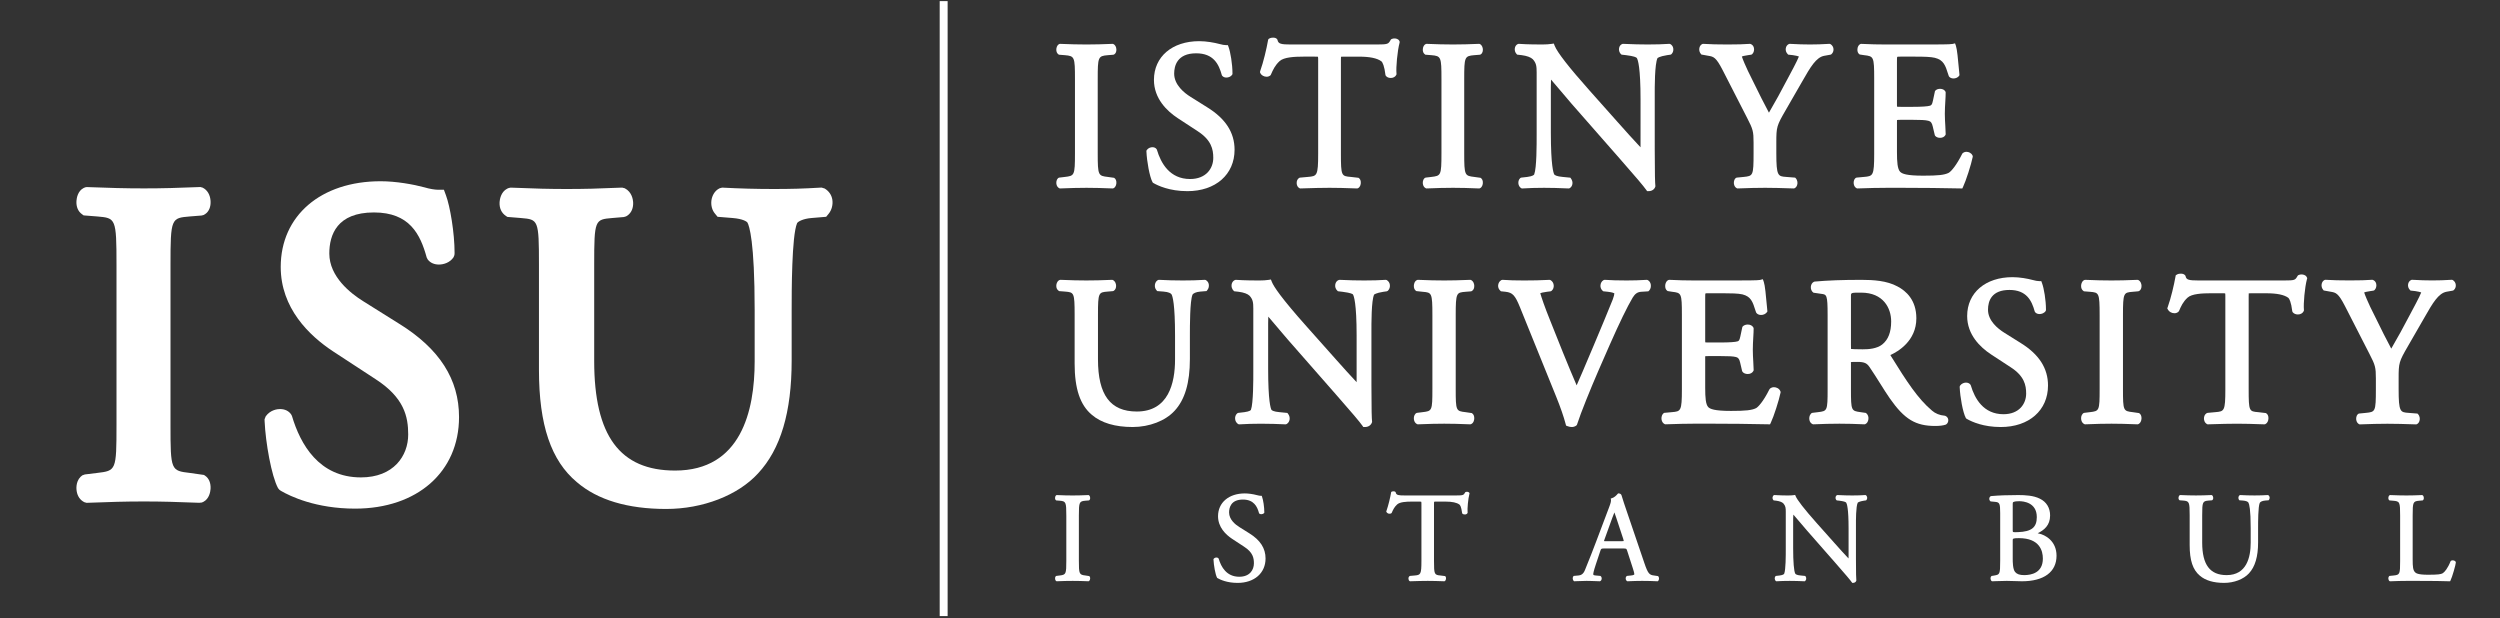
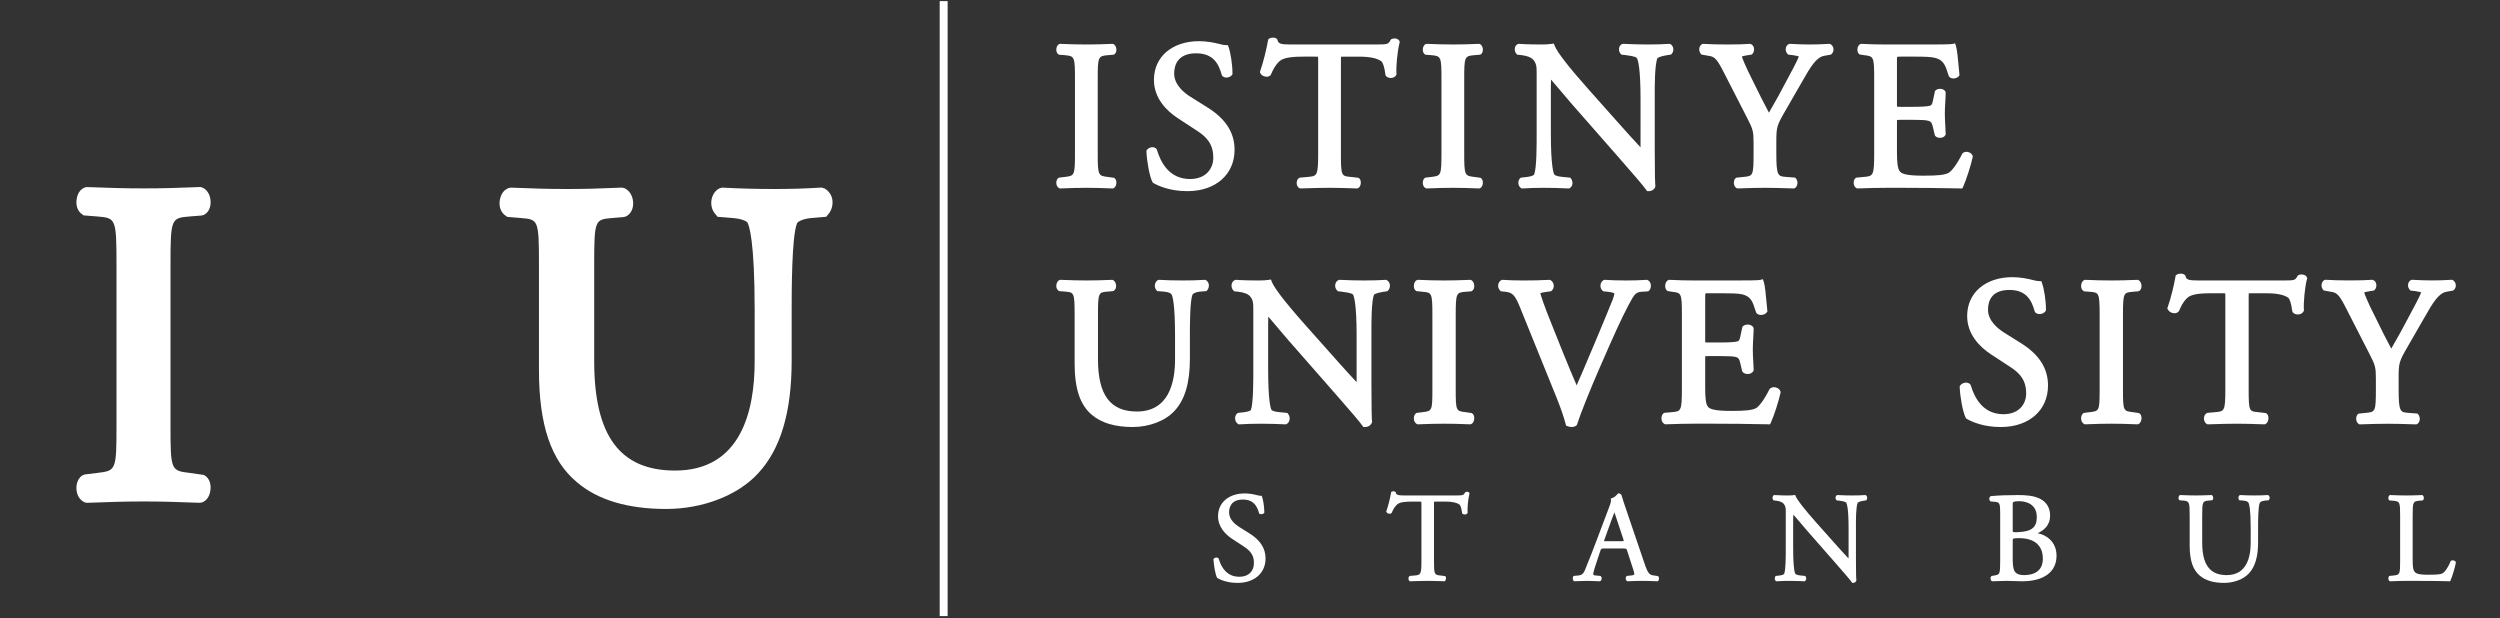
<svg xmlns="http://www.w3.org/2000/svg" width="283" height="70" viewBox="0 0 283 70" fill="none">
  <rect x="0" y="0" width="283" height="70" fill="#333333" stroke="none" />
  <path d="M120.533 20.03L119.898 20.106L119.801 20.146L119.755 20.193C119.54 20.409 119.571 20.736 119.587 20.832C119.623 21.051 119.731 21.22 119.919 21.314L119.994 21.334L120.041 21.331C121.2 21.287 122.015 21.261 122.999 21.261C123.945 21.261 124.752 21.287 125.908 21.331L125.943 21.332L126.022 21.32L126.067 21.297C126.328 21.166 126.368 20.826 126.374 20.723C126.389 20.467 126.306 20.259 126.147 20.152L126.112 20.128L125.417 20.031C124.328 19.899 124.262 19.892 124.262 17.351V8.946C124.262 6.44 124.305 6.34 125.405 6.246L126.028 6.196L126.104 6.172L126.145 6.146C126.307 6.039 126.39 5.831 126.373 5.572C126.354 5.3 126.239 5.085 126.031 4.982L125.954 4.963L125.907 4.966C124.812 5.009 123.985 5.036 122.998 5.036C121.979 5.036 121.173 5.01 120.006 4.965L119.928 4.977L119.884 4.999C119.625 5.129 119.584 5.467 119.576 5.569C119.561 5.828 119.642 6.038 119.824 6.16L119.867 6.193L120.542 6.246C121.643 6.34 121.686 6.44 121.686 8.946V17.35C121.686 19.892 121.622 19.9 120.533 20.03Z" fill="white" />
  <path d="M136.656 12.145L134.769 10.961C134.077 10.533 132.916 9.62 132.916 8.334C132.916 7.475 133.24 6.035 135.402 6.035C137.375 6.035 137.971 7.264 138.311 8.506L138.348 8.573L138.359 8.585C138.463 8.711 138.627 8.78 138.824 8.78C139.045 8.78 139.328 8.691 139.486 8.456L139.516 8.368V8.311C139.516 7.249 139.283 5.88 139.073 5.318L138.995 5.107H138.772C138.616 5.107 138.313 5.064 138.031 4.977C137.461 4.825 136.564 4.66 135.755 4.66C132.687 4.66 130.626 6.422 130.626 9.042C130.626 11.151 132.088 12.561 133.316 13.372L135.557 14.838C137.126 15.849 137.343 16.892 137.343 17.871C137.343 19.062 136.531 20.265 134.717 20.265C132.419 20.265 131.412 18.477 130.961 16.95L130.931 16.89C130.834 16.743 130.663 16.664 130.454 16.664C130.264 16.664 129.989 16.74 129.81 16.99L129.773 17.087L129.776 17.154C129.824 18.26 130.129 20.006 130.468 20.63L130.525 20.695L130.572 20.723C131.047 20.999 132.37 21.639 134.411 21.639C137.606 21.639 139.753 19.756 139.753 16.951C139.753 15.006 138.74 13.434 136.656 12.145Z" fill="white" />
  <path d="M158.434 4.687L158.403 4.625C158.28 4.378 157.971 4.351 157.844 4.351C157.773 4.351 157.67 4.358 157.526 4.417L157.446 4.48L157.414 4.535C157.157 4.979 157.125 5.036 155.853 5.036H146.12C145.043 5.036 144.697 4.971 144.615 4.529L144.574 4.443L144.535 4.4C144.442 4.307 144.302 4.26 144.11 4.26C144.025 4.26 143.815 4.27 143.632 4.39L143.554 4.49L143.54 4.572C143.379 5.5 143.034 6.98 142.64 8.09L142.639 8.216L142.674 8.288C142.79 8.523 143.083 8.687 143.383 8.687C143.53 8.687 143.663 8.644 143.794 8.548L143.85 8.481L143.872 8.434C144.105 7.903 144.325 7.402 144.854 6.916C145.34 6.469 146.542 6.411 147.534 6.411H148.831C148.994 6.411 149.163 6.411 149.192 6.426C149.216 6.467 149.216 6.658 149.216 6.846V17.397C149.216 19.925 149.084 19.937 148.051 20.027L147.158 20.108L147.077 20.134L147.059 20.146C146.873 20.262 146.77 20.487 146.784 20.749C146.796 21.005 146.909 21.209 147.118 21.314L147.193 21.332L147.238 21.331C148.676 21.287 149.536 21.26 150.504 21.26C151.421 21.26 152.162 21.281 153.581 21.331L153.612 21.332L153.691 21.32L153.735 21.298C153.997 21.167 154.037 20.825 154.042 20.724C154.059 20.467 153.977 20.259 153.815 20.15L153.778 20.126L152.911 20.027C151.855 19.937 151.791 19.931 151.791 17.397V6.801C151.791 6.666 151.791 6.506 151.801 6.423C151.885 6.412 152.042 6.412 152.153 6.412H153.826C155.057 6.412 155.89 6.584 156.369 6.94C156.511 7.042 156.716 7.499 156.833 8.478L156.865 8.566L156.903 8.611C157.017 8.749 157.212 8.826 157.438 8.826C157.715 8.826 157.948 8.702 158.067 8.466L158.086 8.379L158.082 8.325C158.015 7.656 158.178 5.781 158.44 4.801L158.434 4.687Z" fill="white" />
  <path d="M166.891 6.245L167.515 6.195L167.591 6.172L167.633 6.145C167.863 5.99 167.866 5.691 167.859 5.57C167.852 5.469 167.812 5.13 167.52 4.982L167.443 4.963L167.395 4.965C166.298 5.009 165.47 5.035 164.486 5.035C163.466 5.035 162.66 5.01 161.494 4.964L161.416 4.976L161.372 4.998C161.197 5.084 161.081 5.3 161.063 5.571C161.046 5.831 161.129 6.038 161.31 6.16L161.353 6.192L162.029 6.245C163.13 6.339 163.173 6.439 163.173 8.946V17.349C163.173 19.891 163.107 19.899 162.02 20.03L161.383 20.105L161.286 20.145L161.239 20.192C161.023 20.41 161.057 20.737 161.072 20.83C161.108 21.051 161.216 21.22 161.402 21.313L161.48 21.333L161.528 21.331C162.685 21.286 163.5 21.26 164.485 21.26C165.431 21.26 166.237 21.286 167.396 21.331L167.429 21.332L167.507 21.32L167.55 21.298C167.812 21.167 167.853 20.825 167.858 20.724C167.875 20.467 167.792 20.259 167.632 20.151L167.595 20.127L166.902 20.03C165.814 19.899 165.749 19.891 165.749 17.349V8.946C165.75 6.439 165.792 6.339 166.891 6.245Z" fill="white" />
  <path d="M188.717 6.243L189.089 6.191L189.185 6.151L189.23 6.105C189.374 5.959 189.445 5.735 189.417 5.508C189.394 5.294 189.288 5.114 189.091 4.993L188.996 4.962L188.935 4.965C188.168 5.01 187.558 5.035 186.527 5.035C185.684 5.035 184.907 5.014 183.733 4.964L183.669 4.97L183.63 4.985C183.448 5.054 183.318 5.224 183.279 5.449C183.243 5.647 183.279 5.941 183.516 6.146L183.561 6.186L184.059 6.243C184.973 6.357 185.234 6.486 185.289 6.568C185.415 6.767 185.71 7.63 185.71 11.283C185.71 11.283 185.71 16.562 185.708 16.674C184.933 15.859 184.114 14.936 183.105 13.806L179.952 10.263C177.619 7.645 176.283 5.932 175.984 5.17L175.892 4.928L175.635 4.968C175.363 5.01 174.987 5.035 174.6 5.035C174.189 5.035 172.939 5.035 171.925 4.963L171.84 4.976L171.794 4.999C171.625 5.082 171.513 5.245 171.479 5.46C171.441 5.699 171.511 5.953 171.699 6.14L171.744 6.185L172.252 6.243C172.84 6.317 173.291 6.485 173.515 6.707C173.907 7.136 173.949 7.506 173.949 8.19V15.229C173.95 16.361 173.956 19.012 173.671 19.743C173.65 19.789 173.533 19.944 172.89 20.029L172.208 20.105L172.109 20.145L172.063 20.192C171.929 20.326 171.861 20.535 171.88 20.752C171.897 20.972 171.997 21.162 172.187 21.297L172.289 21.335L172.356 21.332C173.162 21.286 173.791 21.261 174.788 21.261C175.604 21.261 176.398 21.282 177.578 21.333L177.678 21.309L177.731 21.272C177.876 21.171 177.97 21.01 177.997 20.823C178.03 20.612 177.976 20.396 177.813 20.178L177.764 20.113L176.888 20.027C176.234 19.974 175.984 19.824 175.939 19.741C175.851 19.583 175.557 18.773 175.557 15.013V9.868C175.557 9.597 175.561 9.286 175.577 9.01C175.948 9.436 176.452 10.032 176.912 10.576C177.3 11.035 177.66 11.463 177.894 11.732L183.361 17.965C185.177 20.034 186.044 21.058 186.358 21.503L186.453 21.637H186.619C186.985 21.637 187.274 21.453 187.38 21.132L187.391 21.061L187.386 21.019C187.355 20.747 187.317 19.815 187.317 16.926L187.316 10.938C187.312 9.839 187.308 7.263 187.628 6.578C187.631 6.575 187.824 6.385 188.717 6.243Z" fill="white" />
  <path d="M202.145 12.461C202.145 12.461 203.893 9.427 204.021 9.204C204.927 7.618 205.582 6.474 206.519 6.314L207.215 6.189L207.293 6.155L207.33 6.121C207.485 5.988 207.567 5.775 207.552 5.549C207.534 5.323 207.419 5.122 207.206 4.991L207.114 4.962L207.055 4.965C206.232 5.015 205.583 5.035 204.882 5.035C204.181 5.035 203.51 5.014 202.605 4.963L202.523 4.975L202.475 4.998C202.304 5.084 202.185 5.253 202.151 5.466C202.112 5.705 202.186 5.944 202.38 6.138L202.427 6.185L202.957 6.243C203.298 6.286 203.527 6.357 203.636 6.397C203.471 6.85 202.659 8.361 202.293 9.039L202.168 9.27C201.641 10.295 201.025 11.408 200.244 12.756C199.675 11.707 199.115 10.564 198.557 9.429C198.326 8.955 198.096 8.485 197.863 8.024C197.682 7.655 197.252 6.667 197.178 6.397C197.244 6.367 197.424 6.308 197.883 6.243L198.234 6.19L198.326 6.15L198.37 6.106C198.531 5.941 198.6 5.662 198.541 5.41C198.492 5.201 198.354 5.042 198.159 4.976L198.091 4.962L198.046 4.966C197.476 5.012 196.636 5.036 195.551 5.036C194.438 5.036 193.6 5.013 192.797 4.964L192.706 4.98L192.657 5.007C192.505 5.094 192.402 5.252 192.366 5.454C192.325 5.689 192.384 5.926 192.554 6.122L192.598 6.173L193.374 6.313C193.972 6.412 194.244 6.458 195.004 7.937L197.784 13.367C198.436 14.626 198.504 14.886 198.504 16.146V17.35C198.504 19.911 198.439 19.918 197.38 20.029L196.602 20.105L196.5 20.144L196.452 20.192C196.236 20.41 196.27 20.737 196.285 20.832C196.321 21.051 196.43 21.22 196.616 21.314L196.693 21.333L196.74 21.331C197.967 21.286 198.818 21.26 199.814 21.26C200.781 21.26 201.617 21.287 203.01 21.331L203.042 21.332L203.121 21.32L203.165 21.297C203.318 21.22 203.427 21.05 203.463 20.832C203.477 20.736 203.51 20.41 203.258 20.156L203.209 20.108L202.195 20.027C201.272 19.96 201.08 19.945 201.08 17.35V16.123C201.08 14.37 201.119 14.233 202.145 12.461Z" fill="white" />
  <path d="M272.589 39.169C272.589 39.169 274.337 36.136 274.465 35.912C275.371 34.327 276.026 33.183 276.963 33.022L277.66 32.897L277.738 32.864L277.775 32.829C277.93 32.697 278.012 32.484 277.996 32.258C277.978 32.031 277.864 31.831 277.65 31.699L277.559 31.67L277.5 31.674C276.677 31.723 276.028 31.744 275.327 31.744C274.626 31.744 273.955 31.723 273.05 31.672L272.968 31.684L272.92 31.707C272.749 31.793 272.63 31.962 272.596 32.175C272.557 32.413 272.63 32.653 272.825 32.846L272.872 32.893L273.402 32.951C273.744 32.995 273.972 33.066 274.082 33.105C273.916 33.559 273.104 35.069 272.738 35.747L272.614 35.978C272.086 37.003 271.471 38.117 270.69 39.465C270.12 38.415 269.56 37.272 269.003 36.137C268.771 35.664 268.541 35.194 268.308 34.733C268.127 34.364 267.697 33.376 267.623 33.105C267.689 33.075 267.87 33.016 268.329 32.951L268.679 32.898L268.772 32.858L268.815 32.815C268.976 32.65 269.045 32.37 268.987 32.119C268.937 31.909 268.799 31.75 268.604 31.684L268.536 31.671L268.492 31.674C267.921 31.72 267.081 31.744 265.996 31.744C264.883 31.744 264.046 31.722 263.242 31.672L263.151 31.689L263.102 31.715C262.951 31.802 262.847 31.961 262.811 32.162C262.77 32.397 262.829 32.635 262.999 32.83L263.044 32.881L263.82 33.022C264.417 33.121 264.69 33.166 265.449 34.645L268.229 40.076C268.881 41.334 268.949 41.594 268.949 42.855V44.058C268.949 46.619 268.884 46.627 267.826 46.737L267.047 46.813L266.945 46.853L266.897 46.901C266.681 47.118 266.716 47.446 266.73 47.54C266.766 47.759 266.876 47.929 267.062 48.023L267.138 48.042L267.185 48.039C268.412 47.995 269.264 47.969 270.259 47.969C271.227 47.969 272.063 47.995 273.456 48.039L273.488 48.041L273.567 48.028L273.61 48.005C273.764 47.928 273.873 47.759 273.908 47.541C273.923 47.445 273.956 47.118 273.704 46.864L273.655 46.816L272.641 46.736C271.718 46.668 271.525 46.653 271.525 44.058V42.832C271.524 41.079 271.563 40.941 272.589 39.169Z" fill="white" />
  <path d="M210.178 21.315L210.253 21.332L210.3 21.331C211.718 21.283 212.496 21.262 213.494 21.262H215.615C217.678 21.262 219.801 21.286 221.925 21.331L222.133 21.337L222.221 21.15C222.539 20.488 223.138 18.637 223.316 17.746L223.309 17.65L223.287 17.598C223.16 17.314 222.852 17.185 222.604 17.185C222.457 17.185 222.323 17.224 222.179 17.336L222.126 17.402L222.116 17.42C221.499 18.659 220.899 19.393 220.587 19.567C220.101 19.809 219.404 19.886 217.713 19.886C215.8 19.886 215.322 19.671 215.095 19.445C214.794 19.125 214.736 18.352 214.736 17.209V13.881C214.736 13.748 214.736 13.611 214.741 13.59C214.786 13.564 214.983 13.564 215.192 13.564H216.559C217.372 13.564 217.978 13.583 218.295 13.674C218.569 13.742 218.699 13.913 218.791 14.331L219.019 15.295L219.056 15.368L219.07 15.385C219.186 15.524 219.386 15.603 219.617 15.603C219.884 15.603 220.104 15.497 220.225 15.283L220.25 15.205V15.155C220.25 14.924 220.233 14.631 220.211 14.269C220.185 13.841 220.155 13.359 220.155 12.889C220.155 12.396 220.184 11.893 220.212 11.435C220.233 11.072 220.25 10.757 220.25 10.469L220.233 10.388L220.208 10.343C220.104 10.163 219.884 10.054 219.616 10.054C219.385 10.054 219.186 10.134 219.07 10.273L219.04 10.308L218.811 11.384C218.713 11.884 218.61 11.918 218.46 11.969C218.223 12.047 217.511 12.094 216.558 12.094H215.191C214.983 12.094 214.788 12.094 214.754 12.08C214.735 12.045 214.735 11.897 214.735 11.754V7.035C214.735 6.749 214.735 6.481 214.77 6.434C214.804 6.411 214.972 6.411 215.121 6.411H216.817C217.838 6.411 218.564 6.434 219.024 6.543C220.024 6.793 220.22 7.409 220.543 8.432L220.603 8.608L220.637 8.667L220.648 8.681C220.755 8.81 220.929 8.882 221.137 8.882C221.335 8.882 221.613 8.811 221.774 8.57L221.814 8.513L221.773 8.067C221.651 6.708 221.54 5.554 221.408 5.178L221.31 4.906L221.028 4.975C220.783 5.036 219.198 5.036 217.924 5.036H213.493C212.575 5.036 211.798 5.017 210.692 4.966L210.612 4.977L210.57 4.999C210.394 5.084 210.277 5.3 210.26 5.573C210.242 5.831 210.326 6.038 210.487 6.147L210.522 6.169L211.005 6.243C212.093 6.373 212.158 6.381 212.158 8.899V17.399C212.158 19.925 212.026 19.937 210.988 20.029L210.164 20.104L210.061 20.145L210.013 20.192C209.796 20.409 209.83 20.737 209.847 20.833C209.883 21.051 209.992 21.221 210.178 21.315Z" fill="white" />
  <path d="M156.985 31.706L156.877 31.675L156.815 31.68C156.066 31.725 155.464 31.749 154.422 31.749C153.547 31.749 152.752 31.73 151.64 31.677L151.569 31.69L151.531 31.702C151.335 31.776 151.198 31.954 151.154 32.193C151.104 32.469 151.189 32.739 151.414 32.933L151.457 32.97L151.962 33.029C152.966 33.154 153.13 33.295 153.154 33.334C153.253 33.489 153.57 34.285 153.57 38.003C153.57 38.003 153.57 43.183 153.569 43.263C152.876 42.531 152.146 41.713 151.252 40.713L147.91 36.958C145.026 33.725 144.178 32.428 143.973 31.907L143.866 31.64L143.581 31.685C143.324 31.728 142.963 31.75 142.564 31.75C142.156 31.75 140.912 31.75 139.896 31.677L139.802 31.695L139.754 31.718C139.576 31.807 139.454 31.984 139.418 32.205C139.379 32.461 139.453 32.72 139.66 32.927L139.705 32.971L140.221 33.03C140.801 33.104 141.241 33.268 141.454 33.482C141.833 33.898 141.874 34.259 141.874 34.928V41.926C141.877 42.951 141.881 45.677 141.603 46.398C141.59 46.425 141.49 46.573 140.858 46.658L140.167 46.738L140.062 46.785L140.015 46.831C139.869 46.971 139.798 47.187 139.815 47.416C139.833 47.646 139.937 47.846 140.149 48.002L140.264 48.038L140.332 48.035C141.172 47.988 141.805 47.964 142.749 47.964C143.727 47.964 144.638 47.997 145.534 48.036L145.645 48.004L145.696 47.968C145.847 47.863 145.948 47.697 145.981 47.5C146.017 47.28 145.962 47.051 145.828 46.873L145.732 46.744L144.84 46.656C144.186 46.606 143.959 46.448 143.93 46.393C143.842 46.236 143.554 45.439 143.554 41.712V36.596C143.554 36.379 143.555 36.102 143.57 35.843C143.884 36.207 144.281 36.678 144.664 37.128L144.802 37.293C145.2 37.764 145.571 38.203 145.809 38.474L151.245 44.672C153.047 46.723 153.908 47.741 154.22 48.185L154.326 48.338H154.513C154.894 48.338 155.196 48.145 155.313 47.794L155.32 47.718L155.315 47.678C155.283 47.41 155.246 46.487 155.246 43.611V37.686C155.244 36.59 155.234 34.02 155.548 33.351C155.55 33.349 155.745 33.164 156.601 33.03L156.985 32.977L157.091 32.926L157.137 32.879C157.289 32.725 157.361 32.491 157.334 32.256C157.311 32.033 157.2 31.843 156.985 31.706Z" fill="white" />
  <path d="M165.888 33.031L166.518 32.981L166.604 32.951L166.645 32.923C166.817 32.81 166.903 32.588 166.886 32.318C166.876 32.181 166.823 31.852 166.519 31.697L166.431 31.676L166.382 31.679C165.148 31.73 164.363 31.749 163.49 31.749C162.543 31.749 161.774 31.73 160.509 31.676L160.419 31.694L160.375 31.717C160.098 31.857 160.055 32.22 160.049 32.327C160.035 32.596 160.122 32.814 160.295 32.928L160.334 32.952L161.049 33.03C162.064 33.116 162.147 33.123 162.147 35.675V44.034C162.147 46.524 162.105 46.529 161.032 46.657L160.392 46.736L160.286 46.785L160.241 46.829C160.055 47.011 160.027 47.294 160.058 47.495C160.094 47.727 160.209 47.909 160.415 48.014L160.501 48.033L160.549 48.032C161.838 47.983 162.569 47.962 163.49 47.962C164.378 47.962 165.1 47.983 166.382 48.032L166.426 48.033L166.512 48.016L166.557 47.994C166.842 47.852 166.879 47.493 166.885 47.387C166.901 47.118 166.813 46.899 166.642 46.785L166.608 46.761L165.9 46.657C164.829 46.53 164.787 46.524 164.787 44.034V35.675C164.788 33.123 164.874 33.117 165.888 33.031Z" fill="white" />
  <path d="M186.515 31.698L186.418 31.676L186.364 31.68C185.627 31.728 184.914 31.749 184.117 31.749C183.166 31.749 182.311 31.725 181.654 31.676L181.547 31.698L181.497 31.729C181.319 31.831 181.196 32.04 181.175 32.284C181.151 32.529 181.233 32.758 181.439 32.935L181.484 32.973L182.014 33.029C182.477 33.083 182.674 33.163 182.745 33.201C182.736 33.34 182.698 33.548 182.563 33.904C182.16 34.923 181.044 37.607 180.389 39.15C180.218 39.544 180.004 40.055 179.766 40.618C179.399 41.493 178.909 42.648 178.476 43.622C177.424 41.179 176.419 38.656 175.474 36.27C174.873 34.794 174.48 33.627 174.358 33.191C174.443 33.154 174.646 33.091 175.115 33.029L175.519 32.979L175.614 32.939L175.657 32.902C175.821 32.762 175.904 32.532 175.881 32.282C175.854 32.035 175.731 31.826 175.506 31.701L175.409 31.677L175.357 31.681C174.374 31.731 173.558 31.75 172.54 31.75C171.538 31.75 170.794 31.73 170.075 31.676L169.965 31.702L169.913 31.734C169.729 31.849 169.607 32.063 169.588 32.303C169.572 32.539 169.661 32.764 169.86 32.933L169.906 32.974L170.437 33.029C171.22 33.122 171.506 33.424 172.042 34.734L176.168 44.923C176.647 46.106 177.014 47.17 177.232 47.998L177.278 48.176L177.447 48.243C177.606 48.306 177.769 48.338 177.93 48.338C178.1 48.338 178.264 48.291 178.433 48.178L178.51 48.084L178.533 48.018C178.931 46.763 180.054 44.002 180.955 41.926L182.22 39.037C183.333 36.517 184.209 34.715 184.821 33.685C185.091 33.251 185.354 33.066 185.76 33.031L186.593 32.979L186.693 32.881C186.863 32.708 186.897 32.429 186.871 32.225C186.837 31.996 186.729 31.82 186.515 31.698Z" fill="white" />
  <path d="M136.502 31.705L136.396 31.675L136.331 31.68C135.435 31.732 134.819 31.749 133.891 31.749C132.971 31.749 132.103 31.727 131.181 31.676L131.074 31.704L131.023 31.739C130.872 31.838 130.769 32.016 130.737 32.228C130.706 32.459 130.765 32.68 130.898 32.833L130.994 32.951L131.729 33.009C132.275 33.053 132.547 33.199 132.617 33.321C132.737 33.53 133.015 34.406 133.015 38.002V40.7C133.015 43.384 132.263 46.584 128.689 46.584C125.688 46.584 124.291 44.707 124.291 40.678V35.607C124.291 33.101 124.373 33.094 125.366 33.009L125.975 32.957L126.062 32.928L126.102 32.901C126.27 32.785 126.357 32.571 126.341 32.311C126.335 32.209 126.293 31.86 125.975 31.696L125.887 31.676L125.838 31.679C124.642 31.73 123.893 31.748 122.971 31.748C122.098 31.748 121.315 31.73 120.036 31.676L119.948 31.695L119.902 31.716C119.623 31.859 119.58 32.209 119.574 32.311C119.557 32.574 119.648 32.79 119.853 32.926L119.895 32.954L120.574 33.008C121.567 33.094 121.648 33.101 121.648 35.607V41.148C121.648 44.004 122.27 45.852 123.602 46.961C124.669 47.874 126.222 48.338 128.22 48.338C130.11 48.338 131.926 47.636 132.958 46.507C134.126 45.255 134.695 43.34 134.695 40.652V38.002C134.695 36.925 134.695 34.062 134.99 33.362C135.057 33.215 135.379 33.047 135.865 33.008L136.578 32.95L136.673 32.832C136.811 32.667 136.874 32.423 136.837 32.197C136.807 31.996 136.702 31.831 136.502 31.705Z" fill="white" />
  <path d="M260.522 31.067C260.416 31.067 260.32 31.084 260.186 31.138L260.095 31.214L260.064 31.272C259.811 31.703 259.786 31.749 258.547 31.749H248.869C247.755 31.749 247.485 31.668 247.409 31.264L247.361 31.167L247.317 31.125C247.215 31.026 247.068 30.978 246.869 30.978C246.78 30.978 246.561 30.988 246.422 31.083L246.293 31.166L246.264 31.322C246.101 32.252 245.757 33.725 245.388 34.758L245.334 34.903L245.406 35.044C245.533 35.288 245.836 35.459 246.149 35.459C246.304 35.459 246.443 35.415 246.59 35.301L246.671 35.189C246.899 34.664 247.112 34.169 247.636 33.69C248.11 33.254 249.295 33.197 250.275 33.197H251.563C251.711 33.197 251.864 33.197 251.887 33.205C251.909 33.243 251.909 33.42 251.909 33.591V44.081C251.909 46.556 251.781 46.568 250.784 46.655L249.898 46.736L249.781 46.781C249.584 46.904 249.476 47.142 249.488 47.415C249.494 47.516 249.532 47.855 249.849 48.014L249.892 48.037L250.117 48.029C251.533 47.986 252.314 47.963 253.229 47.963C254.156 47.963 254.955 47.988 256.284 48.034L256.327 48.035L256.416 48.018L256.461 47.994C256.652 47.897 256.774 47.666 256.787 47.38C256.803 47.113 256.712 46.895 256.537 46.784L256.5 46.76L255.623 46.656C254.609 46.57 254.549 46.564 254.549 44.083V33.558C254.549 33.449 254.549 33.298 254.557 33.206C254.646 33.198 254.789 33.198 254.869 33.198H256.531C257.749 33.198 258.569 33.367 259.038 33.714C259.146 33.795 259.36 34.193 259.486 35.231L259.523 35.327L259.56 35.37C259.68 35.513 259.891 35.598 260.122 35.598C260.416 35.598 260.666 35.464 260.788 35.208L260.808 35.109L260.803 35.055C260.736 34.398 260.896 32.543 261.143 31.617L261.18 31.483L261.117 31.356C260.98 31.096 260.656 31.067 260.522 31.067Z" fill="white" />
  <path d="M201.528 44.26C201.393 43.962 201.071 43.83 200.813 43.83C200.661 43.83 200.521 43.872 200.369 43.985L200.291 44.085C199.592 45.488 199.015 46.075 198.791 46.199C198.312 46.439 197.622 46.516 195.951 46.516C194.06 46.516 193.587 46.296 193.375 46.086C193.086 45.782 193.028 45.022 193.028 43.893V40.584C193.028 40.472 193.028 40.345 193.026 40.331C193.067 40.31 193.25 40.31 193.442 40.31H194.803C195.605 40.31 196.203 40.328 196.519 40.417C196.773 40.481 196.893 40.643 196.983 41.039L197.206 41.996L197.264 42.101C197.387 42.252 197.598 42.338 197.845 42.338C198.124 42.338 198.355 42.224 198.489 41.988L198.512 41.901V41.851C198.512 41.619 198.494 41.311 198.471 40.95C198.446 40.532 198.419 40.058 198.419 39.6C198.419 39.119 198.446 38.632 198.472 38.169C198.494 37.807 198.512 37.482 198.512 37.184L198.491 37.094L198.467 37.05C198.355 36.856 198.121 36.738 197.842 36.738C197.605 36.738 197.39 36.824 197.266 36.969L197.236 37.007L197.004 38.093C196.907 38.569 196.817 38.599 196.683 38.643C196.443 38.722 195.742 38.769 194.803 38.769H193.442C193.252 38.769 193.071 38.769 193.044 38.761C193.028 38.728 193.028 38.598 193.028 38.469V33.776C193.028 33.511 193.028 33.26 193.057 33.217C193.09 33.197 193.241 33.197 193.373 33.197H195.059C195.91 33.197 196.763 33.212 197.247 33.324C198.22 33.572 198.411 34.177 198.728 35.184L198.784 35.347L198.825 35.424L198.837 35.439C198.952 35.577 199.136 35.654 199.355 35.654C199.571 35.654 199.852 35.577 200.032 35.313L200.07 35.257L200.021 34.728C199.904 33.411 199.794 32.29 199.664 31.919L199.554 31.607L199.238 31.69C198.998 31.749 197.425 31.749 196.161 31.749H191.757C190.811 31.749 190.014 31.727 188.961 31.676L188.875 31.694L188.829 31.717C188.563 31.852 188.512 32.181 188.502 32.318C188.483 32.588 188.571 32.81 188.742 32.923L188.777 32.948L189.277 33.028C190.328 33.156 190.39 33.164 190.39 35.629V44.08C190.39 46.556 190.261 46.568 189.262 46.655L188.363 46.738L188.268 46.831C188.039 47.061 188.074 47.405 188.09 47.506C188.131 47.737 188.246 47.913 188.444 48.012L188.531 48.032L188.742 48.026C190.011 47.986 190.776 47.961 191.757 47.961H193.865C195.845 47.961 197.896 47.983 200.137 48.031L200.367 48.036L200.466 47.828C200.783 47.173 201.381 45.326 201.564 44.425L201.553 44.315L201.528 44.26Z" fill="white" />
-   <path d="M220.192 47.069L220.112 47.053C219.587 47.014 219.073 46.809 218.702 46.481C217.109 45.142 215.832 43.175 214.065 40.322C214.029 40.266 214.006 40.224 213.989 40.191C214.847 39.804 216.931 38.597 216.931 36.03C216.931 33.968 215.77 32.932 214.799 32.428C213.589 31.768 212.053 31.679 210.714 31.679C208.583 31.679 206.911 31.739 205.42 31.874L205.325 31.905C205.135 32.001 205.009 32.206 204.987 32.457C204.966 32.718 205.071 32.975 205.252 33.107L205.29 33.134L206.17 33.263C206.776 33.339 206.886 33.352 206.886 35.654V44.079C206.886 46.526 206.845 46.53 205.794 46.657L205.145 46.736L205.03 46.794L204.983 46.85C204.807 47.052 204.786 47.339 204.826 47.539C204.869 47.753 204.981 47.916 205.177 48.012L205.265 48.033L205.317 48.032C206.385 47.987 207.245 47.962 208.228 47.962C209.186 47.962 209.97 47.987 211.045 48.033L211.136 48.017L211.18 47.994C211.355 47.906 211.47 47.715 211.504 47.45C211.535 47.183 211.457 46.946 211.26 46.777L211.218 46.743L210.623 46.657C209.569 46.51 209.528 46.505 209.528 44.079V41.123C209.528 41.069 209.528 41.001 209.515 41.001H209.514C209.576 40.967 209.882 40.967 210.269 40.967C211.098 40.967 211.352 41.143 211.638 41.561C211.994 42.079 212.411 42.739 212.812 43.376C213.209 44.008 213.619 44.66 213.937 45.111C215.588 47.465 216.837 48.219 219.081 48.219C219.562 48.219 219.971 48.169 220.256 48.069L220.335 48.022C220.491 47.898 220.571 47.695 220.541 47.495C220.514 47.304 220.39 47.145 220.192 47.069ZM213.054 39.006C212.423 39.481 211.547 39.542 210.854 39.542C210.053 39.542 209.695 39.519 209.535 39.5C209.528 39.369 209.528 39.162 209.528 39.011V33.518C209.528 33.127 209.528 33.127 210.69 33.127C213.192 33.127 214.08 34.882 214.08 36.383C214.081 37.606 213.743 38.465 213.054 39.006Z" fill="white" />
  <path d="M241.419 33.031L242.054 32.975L242.175 32.926C242.345 32.812 242.435 32.593 242.419 32.323C242.413 32.217 242.371 31.86 242.053 31.697L241.965 31.677L241.915 31.679C240.68 31.731 239.896 31.749 239.025 31.749C238.075 31.749 237.305 31.73 236.043 31.677L235.955 31.695L235.911 31.717C235.635 31.855 235.589 32.214 235.582 32.324C235.566 32.594 235.654 32.813 235.861 32.95L235.903 32.977L236.583 33.031C237.597 33.116 237.679 33.123 237.679 35.676V44.034C237.679 46.524 237.638 46.529 236.566 46.658L235.924 46.736L235.816 46.785L235.77 46.831C235.586 47.015 235.558 47.299 235.593 47.5C235.63 47.732 235.747 47.912 235.95 48.014L236.037 48.034L236.086 48.032C237.369 47.983 238.096 47.962 239.025 47.962C239.908 47.962 240.63 47.984 241.917 48.032L241.96 48.034L242.049 48.017L242.093 47.994C242.28 47.899 242.402 47.672 242.419 47.38C242.431 47.115 242.343 46.898 242.176 46.786L242.14 46.761L241.433 46.658C240.363 46.53 240.32 46.524 240.32 44.034V35.676C240.32 33.123 240.403 33.117 241.419 33.031Z" fill="white" />
  <path d="M228.738 38.824L226.864 37.65C226.184 37.225 225.042 36.325 225.042 35.068C225.042 34.044 225.462 32.822 227.471 32.822C229.405 32.822 229.992 34.028 230.327 35.247L230.383 35.347C230.495 35.478 230.669 35.551 230.875 35.551C231.104 35.551 231.4 35.458 231.571 35.205L231.604 35.103V35.044C231.604 33.973 231.375 32.633 231.159 32.057L231.074 31.821H230.823C230.667 31.821 230.37 31.778 230.095 31.693C229.526 31.539 228.632 31.375 227.822 31.375C224.748 31.375 222.683 33.142 222.683 35.773C222.683 37.884 224.147 39.298 225.375 40.11L227.605 41.569C229.148 42.565 229.361 43.59 229.361 44.553C229.361 45.716 228.567 46.889 226.791 46.889C224.534 46.889 223.54 45.129 223.097 43.63L223.071 43.571L223.061 43.555C222.958 43.399 222.77 43.311 222.55 43.311C222.353 43.311 222.066 43.39 221.869 43.666L221.836 43.776L221.838 43.84C221.885 44.939 222.189 46.682 222.535 47.325L222.605 47.397L222.652 47.425C223.248 47.765 224.541 48.339 226.486 48.339C229.685 48.339 231.835 46.45 231.835 43.637C231.835 41.688 230.822 40.113 228.738 38.824Z" fill="white" />
-   <path d="M122.881 56.679L123.271 56.648L123.299 56.63C123.374 56.579 123.413 56.476 123.405 56.347C123.402 56.295 123.381 56.12 123.257 56.056L123.227 56.041L123.194 56.042C122.49 56.071 122.002 56.087 121.433 56.087C120.833 56.087 120.359 56.072 119.642 56.042L119.609 56.041L119.579 56.056C119.454 56.122 119.436 56.298 119.433 56.351C119.426 56.478 119.465 56.58 119.54 56.631L119.567 56.649L119.955 56.679C120.665 56.74 120.707 56.835 120.707 58.38V63.461C120.707 64.984 120.672 65.063 119.95 65.147L119.552 65.197L119.521 65.227C119.434 65.312 119.421 65.452 119.438 65.555C119.456 65.665 119.508 65.749 119.581 65.786L119.61 65.799L119.642 65.798C120.36 65.77 120.834 65.757 121.433 65.757C122.001 65.757 122.49 65.771 123.194 65.798L123.225 65.799L123.254 65.786C123.379 65.726 123.401 65.552 123.405 65.5C123.414 65.368 123.375 65.263 123.298 65.212L122.886 65.147C122.163 65.063 122.128 64.984 122.128 63.461V58.38C122.128 56.835 122.17 56.739 122.881 56.679Z" fill="white" />
  <path d="M141.423 60.371L140.284 59.656C139.853 59.388 139.132 58.818 139.132 58.009C139.132 57.464 139.336 56.55 140.7 56.55C141.946 56.55 142.325 57.363 142.516 58.071L142.541 58.12C142.595 58.184 142.686 58.215 142.793 58.209C142.892 58.204 143.032 58.163 143.099 58.065L143.121 58.033V57.994C143.121 57.409 143 56.591 142.857 56.209L142.826 56.127H142.738C142.645 56.127 142.46 56.101 142.27 56.045C141.822 55.926 141.315 55.855 140.914 55.855C139.1 55.855 137.882 56.893 137.882 58.436C137.882 59.678 138.748 60.514 139.476 60.997L140.83 61.884C141.856 62.542 141.942 63.205 141.942 63.774C141.942 64.472 141.509 65.288 140.285 65.288C138.85 65.288 138.228 64.181 137.959 63.254L137.941 63.217C137.895 63.15 137.814 63.112 137.714 63.111C137.623 63.107 137.471 63.147 137.392 63.255L137.365 63.291L137.367 63.336C137.394 63.982 137.579 65.042 137.767 65.389L137.784 65.42L137.814 65.438C138.094 65.602 138.877 65.984 140.099 65.984C141.991 65.984 143.261 64.872 143.261 63.218C143.263 62.069 142.661 61.138 141.423 60.371Z" fill="white" />
  <path d="M165.913 55.695L165.874 55.711L165.853 55.748C165.682 56.047 165.63 56.085 164.851 56.085H159.028C159.02 56.085 159.013 56.085 159.005 56.085C158.365 56.085 158.054 56.068 157.994 55.746L157.987 55.709L157.961 55.682C157.862 55.578 157.605 55.616 157.531 55.663L157.484 55.693L157.475 55.748C157.377 56.317 157.162 57.224 156.94 57.855L156.922 57.907L156.947 57.955C156.994 58.047 157.095 58.121 157.211 58.148C157.32 58.173 157.426 58.154 157.505 58.096L157.532 58.077L157.545 58.046C157.69 57.717 157.827 57.407 158.154 57.106C158.465 56.82 159.172 56.781 159.823 56.781H160.607C160.707 56.781 160.86 56.781 160.886 56.802C160.906 56.828 160.906 56.972 160.906 57.111V63.49C160.906 65.022 160.819 65.088 160.139 65.147L159.627 65.191L159.572 65.209C159.482 65.264 159.431 65.376 159.437 65.509C159.441 65.611 159.482 65.737 159.581 65.787L159.61 65.8L159.642 65.799C160.549 65.772 161.048 65.757 161.62 65.757C162.197 65.757 162.703 65.773 163.479 65.799L163.511 65.8L163.539 65.787C163.665 65.724 163.685 65.548 163.688 65.496C163.697 65.365 163.658 65.262 163.582 65.212L163.069 65.147C162.364 65.088 162.329 65.01 162.329 63.49V57.09C162.329 56.96 162.329 56.825 162.346 56.8C162.373 56.781 162.519 56.781 162.617 56.781H163.627C164.388 56.781 164.904 56.891 165.206 57.116C165.267 57.16 165.419 57.341 165.511 58.068L165.515 58.105L165.54 58.134C165.619 58.228 165.764 58.248 165.865 58.237C165.984 58.223 166.076 58.166 166.119 58.081L166.136 58.048L166.132 58.011C166.09 57.602 166.189 56.456 166.341 55.889L166.354 55.841L166.331 55.797C166.259 55.656 166.016 55.65 165.913 55.695Z" fill="white" />
  <path d="M187.241 65.147C186.715 65.086 186.549 64.946 186.135 63.718L184.12 57.793C183.926 57.224 183.725 56.637 183.559 56.076C183.52 55.938 183.395 55.855 183.223 55.855H183.164L183.126 55.9C182.966 56.087 182.745 56.316 182.446 56.402L182.336 56.435L182.358 56.547C182.395 56.74 182.315 56.994 182.124 57.492L180.669 61.346C180.263 62.431 179.943 63.222 179.709 63.799C179.596 64.077 179.499 64.316 179.418 64.526C179.217 65.038 178.913 65.126 178.668 65.146L178.158 65.192L178.128 65.218C178.061 65.273 178.027 65.368 178.032 65.483C178.036 65.582 178.073 65.712 178.166 65.776L178.2 65.8L178.512 65.787C178.854 65.772 179.239 65.756 179.602 65.756L180.141 65.767C180.52 65.775 180.82 65.78 181.077 65.799L181.111 65.801L181.14 65.787C181.236 65.742 181.3 65.642 181.31 65.52C181.321 65.392 181.275 65.275 181.189 65.213L181.16 65.193L180.655 65.147C180.358 65.122 180.358 65.069 180.358 64.987C180.358 64.901 180.397 64.638 180.664 63.842L181.163 62.345C181.238 62.116 181.261 62.087 181.584 62.087H183.736C184.113 62.087 184.118 62.102 184.199 62.356L184.827 64.298C184.91 64.549 185.005 64.857 185.005 65.016C185.005 65.045 184.909 65.12 184.62 65.147L184.173 65.193L184.146 65.213C184.064 65.271 184.02 65.38 184.029 65.505C184.038 65.631 184.098 65.736 184.19 65.785L184.22 65.8L184.492 65.79C184.866 65.775 185.331 65.756 185.886 65.756C186.54 65.756 187.046 65.773 187.604 65.799L187.653 65.801L187.691 65.77C187.779 65.697 187.806 65.558 187.802 65.461C187.797 65.351 187.755 65.262 187.682 65.212L187.241 65.147ZM183.81 61.239C183.797 61.248 183.746 61.265 183.551 61.265H181.8C181.735 61.265 181.624 61.265 181.568 61.256C181.577 61.21 181.605 61.133 181.62 61.089L182.516 58.608C182.608 58.359 182.689 58.151 182.75 58.006C182.813 58.175 182.886 58.39 182.952 58.588L183.745 60.987C183.792 61.133 183.812 61.22 183.81 61.239Z" fill="white" />
  <path d="M211.183 56.038L211.143 56.04C210.679 56.069 210.309 56.086 209.685 56.086C209.181 56.086 208.711 56.073 208.01 56.04L207.983 56.039L207.958 56.049C207.87 56.084 207.808 56.168 207.789 56.28C207.766 56.412 207.807 56.545 207.892 56.62L207.921 56.646L208.201 56.677C208.677 56.737 208.93 56.81 208.994 56.905C209.073 57.032 209.259 57.565 209.259 59.791V62.846C209.259 62.969 209.259 63.11 209.253 63.216C208.773 62.716 208.27 62.151 207.647 61.453L205.661 59.224L205.637 59.197C204.232 57.616 203.428 56.582 203.248 56.121L203.211 56.026L203.111 56.042C202.941 56.07 202.709 56.086 202.475 56.086C202.227 56.086 201.469 56.086 200.875 56.041L200.839 56.038L200.808 56.054C200.728 56.095 200.672 56.179 200.656 56.283C200.636 56.408 200.672 56.538 200.749 56.615L200.78 56.646L201.064 56.678C201.442 56.728 201.722 56.834 201.871 56.979C202.136 57.273 202.149 57.53 202.149 57.925V62.17C202.15 62.86 202.152 64.478 201.974 64.936C201.949 64.993 201.847 65.096 201.45 65.147L201.022 65.196L200.991 65.227C200.924 65.294 200.89 65.401 200.899 65.512C200.909 65.625 200.958 65.721 201.036 65.776L201.071 65.801L201.115 65.799C201.613 65.772 201.995 65.757 202.588 65.757C203.147 65.757 203.658 65.774 204.251 65.799L204.295 65.801L204.331 65.775C204.401 65.724 204.448 65.644 204.462 65.549C204.479 65.44 204.451 65.328 204.387 65.242L204.354 65.197L203.853 65.147C203.456 65.115 203.269 65.021 203.226 64.94C203.073 64.667 202.985 63.612 202.985 62.048V58.936C202.985 58.726 202.988 58.457 203.011 58.254C203.248 58.52 203.629 58.971 203.972 59.377C204.189 59.633 204.387 59.867 204.518 60.019L207.822 63.785C208.916 65.033 209.443 65.654 209.637 65.931L209.675 65.984H209.741C209.934 65.984 210.08 65.894 210.131 65.741L210.14 65.714L210.136 65.686C210.117 65.52 210.093 64.955 210.093 63.202L210.093 59.6C210.091 58.869 210.085 57.35 210.294 56.909C210.313 56.875 210.484 56.759 210.997 56.677L211.238 56.644L211.268 56.614C211.34 56.541 211.376 56.425 211.363 56.308C211.351 56.201 211.297 56.11 211.216 56.059L211.183 56.038Z" fill="white" />
  <path d="M230.787 60.396C230.728 60.386 230.691 60.375 230.666 60.365C231.38 60.012 232.072 59.484 232.072 58.352C232.072 57.491 231.662 56.817 230.921 56.456C230.204 56.088 229.235 56.041 228.471 56.041C227.255 56.041 226.25 56.079 225.397 56.156L225.351 56.168C225.261 56.214 225.2 56.312 225.189 56.429C225.178 56.553 225.226 56.673 225.316 56.74L225.344 56.762L225.84 56.809C226.355 56.855 226.421 56.996 226.421 58.068V63.491C226.421 65.032 226.369 65.041 225.742 65.15L225.446 65.2L225.418 65.228C225.346 65.299 225.314 65.419 225.334 65.549C225.35 65.662 225.403 65.748 225.477 65.787L225.506 65.802L225.973 65.785C226.342 65.77 226.723 65.756 227.174 65.756C227.499 65.756 227.853 65.769 228.176 65.781C228.448 65.791 228.696 65.8 228.885 65.8C231.373 65.8 232.8 64.745 232.8 62.905C232.799 61.219 231.484 60.527 230.787 60.396ZM228.451 60.237C228.227 60.247 227.919 60.259 227.866 60.209C227.84 60.183 227.84 60.062 227.84 59.963V57.067C227.84 56.85 227.877 56.839 227.965 56.812C228.076 56.762 228.28 56.736 228.57 56.736C229.038 56.736 230.566 56.866 230.566 58.537C230.566 59.702 229.974 60.179 228.451 60.237ZM229.14 65.103C228.63 65.103 228.313 64.994 228.109 64.748C227.84 64.435 227.84 63.562 227.84 63.275V61.164C227.84 60.975 227.84 60.918 228.541 60.918C230.9 60.918 231.252 62.367 231.252 63.231C231.252 64.86 229.929 65.103 229.14 65.103Z" fill="white" />
  <path d="M256.779 56.059L256.745 56.038L256.705 56.04C256.212 56.069 255.829 56.085 255.217 56.085C254.67 56.085 254.141 56.07 253.601 56.04L253.558 56.038L253.523 56.062C253.453 56.109 253.405 56.195 253.39 56.296C253.375 56.408 253.402 56.515 253.467 56.592L253.501 56.633L253.91 56.664C254.232 56.691 254.451 56.775 254.524 56.9C254.619 57.068 254.778 57.667 254.778 59.79V61.433C254.778 63.108 254.306 65.103 252.056 65.103C250.167 65.103 249.288 63.932 249.288 61.418V58.337C249.288 56.817 249.33 56.722 250.026 56.663L250.401 56.634L250.429 56.615C250.504 56.564 250.545 56.463 250.537 56.34C250.531 56.235 250.488 56.105 250.387 56.053L250.357 56.038L250.324 56.04C249.652 56.069 249.174 56.085 248.579 56.085C247.99 56.085 247.506 56.069 246.817 56.04L246.783 56.038L246.753 56.054C246.654 56.106 246.613 56.236 246.606 56.34C246.599 56.463 246.637 56.563 246.711 56.614L246.739 56.634L247.129 56.663C247.828 56.722 247.87 56.817 247.87 58.337V61.703C247.87 63.433 248.225 64.501 249.023 65.168C249.653 65.709 250.578 65.983 251.771 65.983C252.896 65.983 253.974 65.569 254.583 64.902C255.278 64.155 255.616 63.011 255.616 61.404V59.79C255.616 59.068 255.616 57.377 255.801 56.934C255.866 56.795 256.105 56.69 256.41 56.663L256.805 56.632L256.84 56.59C256.906 56.508 256.937 56.385 256.919 56.275C256.903 56.183 256.853 56.106 256.779 56.059Z" fill="white" />
  <path d="M277.853 63.477C277.747 63.428 277.549 63.399 277.437 63.491L277.401 63.543C277.092 64.33 276.73 64.763 276.516 64.891C276.313 65.006 276.011 65.061 274.839 65.061C273.669 65.061 273.478 64.871 273.379 64.773C273.154 64.532 273.114 64.183 273.114 63.316V58.352C273.114 56.835 273.156 56.74 273.869 56.68L274.241 56.649L274.268 56.631C274.344 56.58 274.384 56.477 274.376 56.348C274.373 56.296 274.353 56.119 274.227 56.056L274.197 56.041L274.164 56.042C273.498 56.07 272.998 56.086 272.419 56.086C271.851 56.086 271.37 56.072 270.572 56.042L270.538 56.041L270.509 56.056C270.385 56.12 270.365 56.297 270.362 56.35C270.355 56.478 270.393 56.58 270.468 56.631L270.496 56.649L270.883 56.68C271.657 56.742 271.695 56.82 271.695 58.352V63.49C271.695 64.997 271.66 65.075 270.955 65.147L270.481 65.194L270.449 65.227C270.378 65.299 270.347 65.421 270.368 65.552C270.386 65.663 270.437 65.749 270.51 65.787L270.54 65.802L270.572 65.801C271.387 65.77 271.836 65.757 272.42 65.757H273.729C275.286 65.757 276.577 65.772 277.271 65.801L277.351 65.803L277.388 65.733C277.588 65.349 278.001 63.877 278.001 63.674C278 63.635 277.985 63.54 277.853 63.477Z" fill="white" />
  <path d="M107.271 0.127H106.373V69.742H107.271V0.127Z" fill="white" />
  <path d="M23.223 53.854L23.09 53.764L21.524 53.541C19.342 53.281 19.3 53.276 19.3 48.074V30.018C19.3 24.689 19.382 24.682 21.489 24.502L22.829 24.396L23.054 24.335L23.216 24.24C23.652 23.954 23.878 23.41 23.836 22.745C23.787 22.037 23.468 21.503 22.939 21.242L22.675 21.169L22.536 21.177C20.188 21.271 18.414 21.326 16.294 21.326C14.127 21.326 12.433 21.274 9.823 21.177L9.653 21.204L9.476 21.277C8.806 21.613 8.679 22.413 8.655 22.744C8.612 23.412 8.846 23.954 9.303 24.263L9.462 24.382L10.995 24.502C13.105 24.683 13.188 24.689 13.188 30.018V48.074C13.188 53.278 13.146 53.283 10.962 53.542L9.6 53.708L9.316 53.811L9.119 53.976C8.534 54.564 8.651 55.436 8.68 55.602C8.774 56.179 9.073 56.61 9.547 56.848L9.811 56.922L9.952 56.915C12.441 56.819 14.189 56.766 16.294 56.766C18.315 56.766 20.048 56.819 22.539 56.915L22.834 56.888L23.015 56.813C23.686 56.473 23.813 55.669 23.836 55.335C23.874 54.68 23.649 54.14 23.223 53.854Z" fill="white" />
-   <path d="M45.175 36.642L41.122 34.102C39.687 33.211 37.278 31.325 37.278 28.699C37.278 26.578 38.154 24.049 42.328 24.049C46.351 24.049 47.577 26.498 48.301 29.146L48.405 29.35L48.459 29.423C48.736 29.761 49.17 29.947 49.683 29.947C50.219 29.947 50.937 29.73 51.343 29.121L51.442 28.868L51.459 28.649C51.459 26.341 50.946 23.355 50.486 22.119L50.25 21.479H49.568C49.255 21.479 48.636 21.387 48.049 21.208C46.806 20.874 44.849 20.517 43.086 20.517C36.323 20.517 31.778 24.417 31.778 30.221C31.778 34.879 34.991 37.982 37.688 39.765L42.506 42.916C45.76 45.013 46.208 47.17 46.208 49.189C46.208 51.605 44.553 54.042 40.857 54.042C36.1 54.042 33.995 50.283 33.047 47.082L32.964 46.921C32.698 46.523 32.249 46.305 31.698 46.305C31.456 46.305 30.625 46.364 30.079 47.128L29.947 47.461L29.953 47.661C30.061 50.121 30.733 53.892 31.474 55.256L31.634 55.449L31.807 55.568C32.846 56.172 35.744 57.577 40.199 57.577C47.236 57.577 51.963 53.412 51.963 47.212C51.964 42.927 49.743 39.47 45.175 36.642Z" fill="white" />
  <path d="M94.22 22.597C94.132 22.067 93.844 21.646 93.362 21.344L93.015 21.235L92.828 21.242C90.898 21.356 89.579 21.395 87.6 21.395C85.612 21.395 83.766 21.345 81.793 21.24L81.749 21.238L81.476 21.307L81.276 21.418C80.885 21.681 80.615 22.137 80.535 22.672C80.459 23.251 80.61 23.808 80.944 24.194L81.228 24.541L82.93 24.679C84.116 24.774 84.548 25.09 84.613 25.2C84.804 25.537 85.428 27.247 85.428 35.119V40.913C85.428 46.549 83.865 53.267 76.422 53.267C70.173 53.267 67.263 49.327 67.263 40.868V29.974C67.263 24.855 67.34 24.849 69.312 24.679L70.618 24.569L70.873 24.492L71.033 24.395C71.479 24.089 71.711 23.534 71.67 22.873C71.654 22.613 71.54 21.731 70.726 21.313L70.434 21.239L70.286 21.242C67.721 21.355 66.113 21.395 64.141 21.395C62.278 21.395 60.572 21.354 57.846 21.241L57.811 21.239L57.587 21.284L57.417 21.356C56.684 21.729 56.57 22.611 56.553 22.874C56.513 23.564 56.765 24.11 57.281 24.452L57.433 24.555L58.967 24.68C60.933 24.849 61.01 24.856 61.01 29.975V41.879C61.01 48.108 62.377 52.147 65.308 54.586C67.652 56.595 71.054 57.614 75.417 57.614C79.558 57.614 83.54 56.072 85.809 53.59C88.371 50.843 89.616 46.663 89.616 40.812V35.119C89.616 33.04 89.616 26.713 90.228 25.268C90.303 25.103 90.861 24.76 91.867 24.679L93.522 24.541L93.803 24.198C94.15 23.78 94.309 23.166 94.22 22.597Z" fill="white" />
</svg>